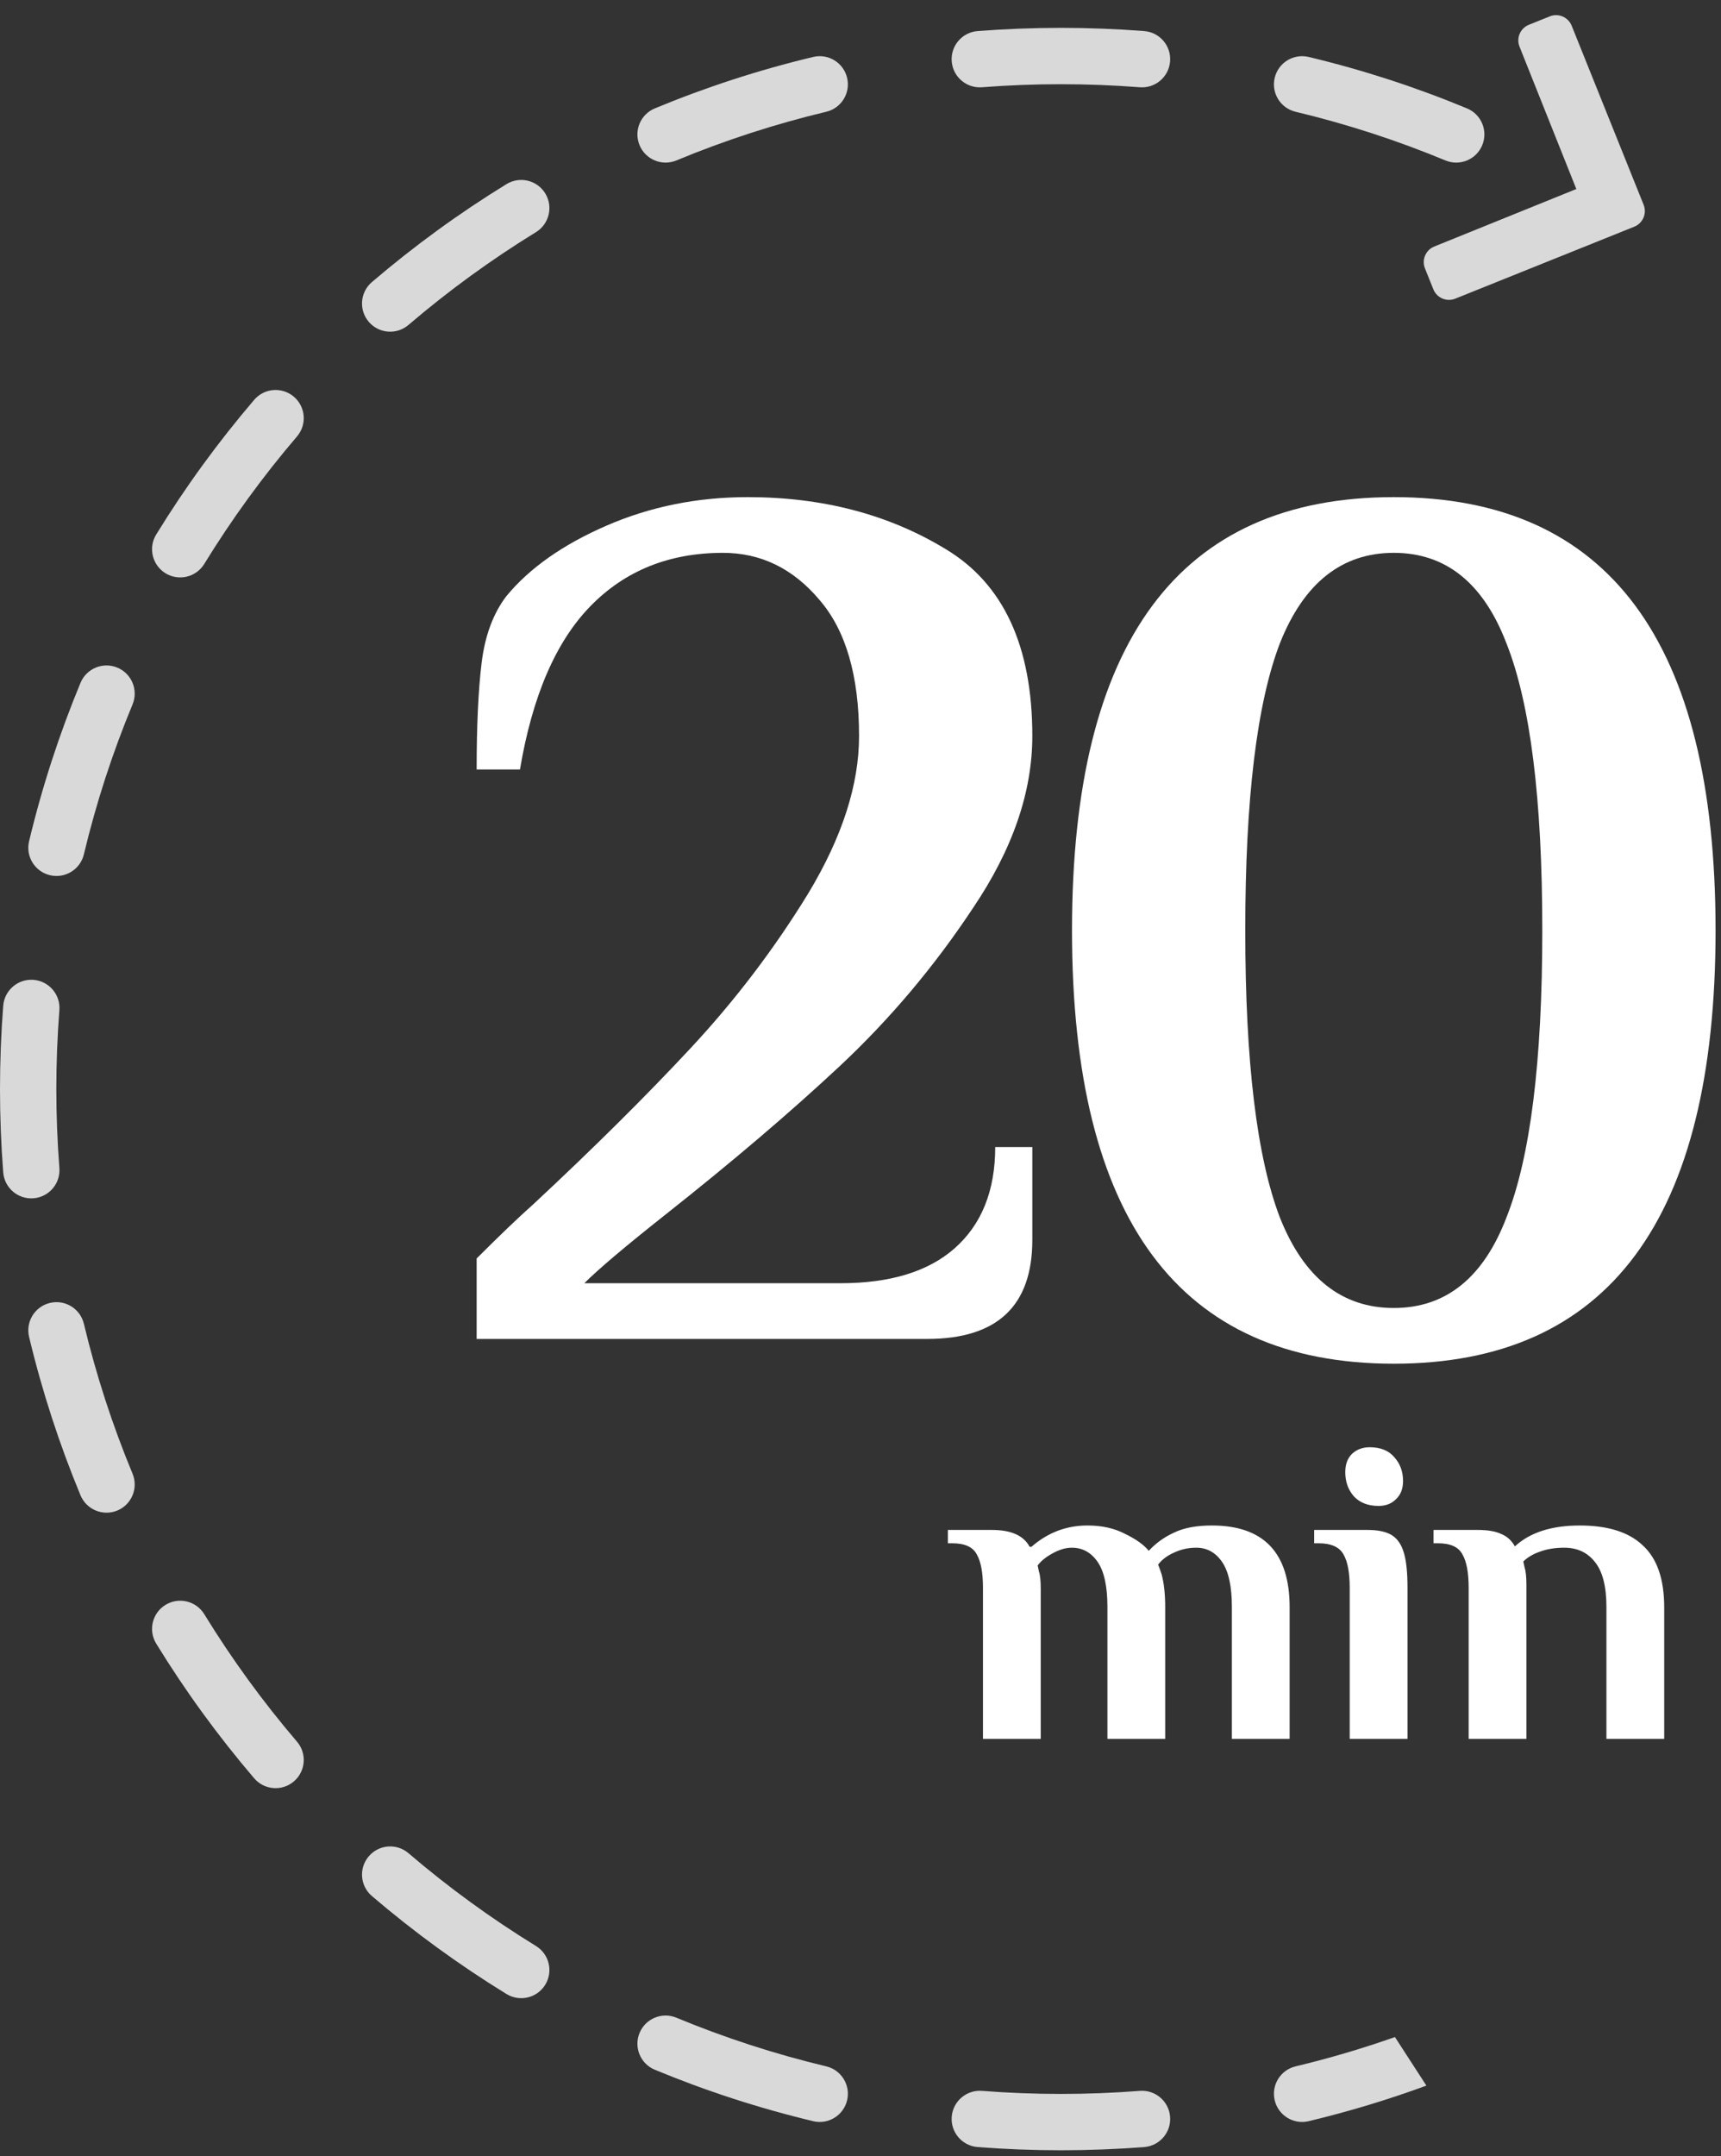
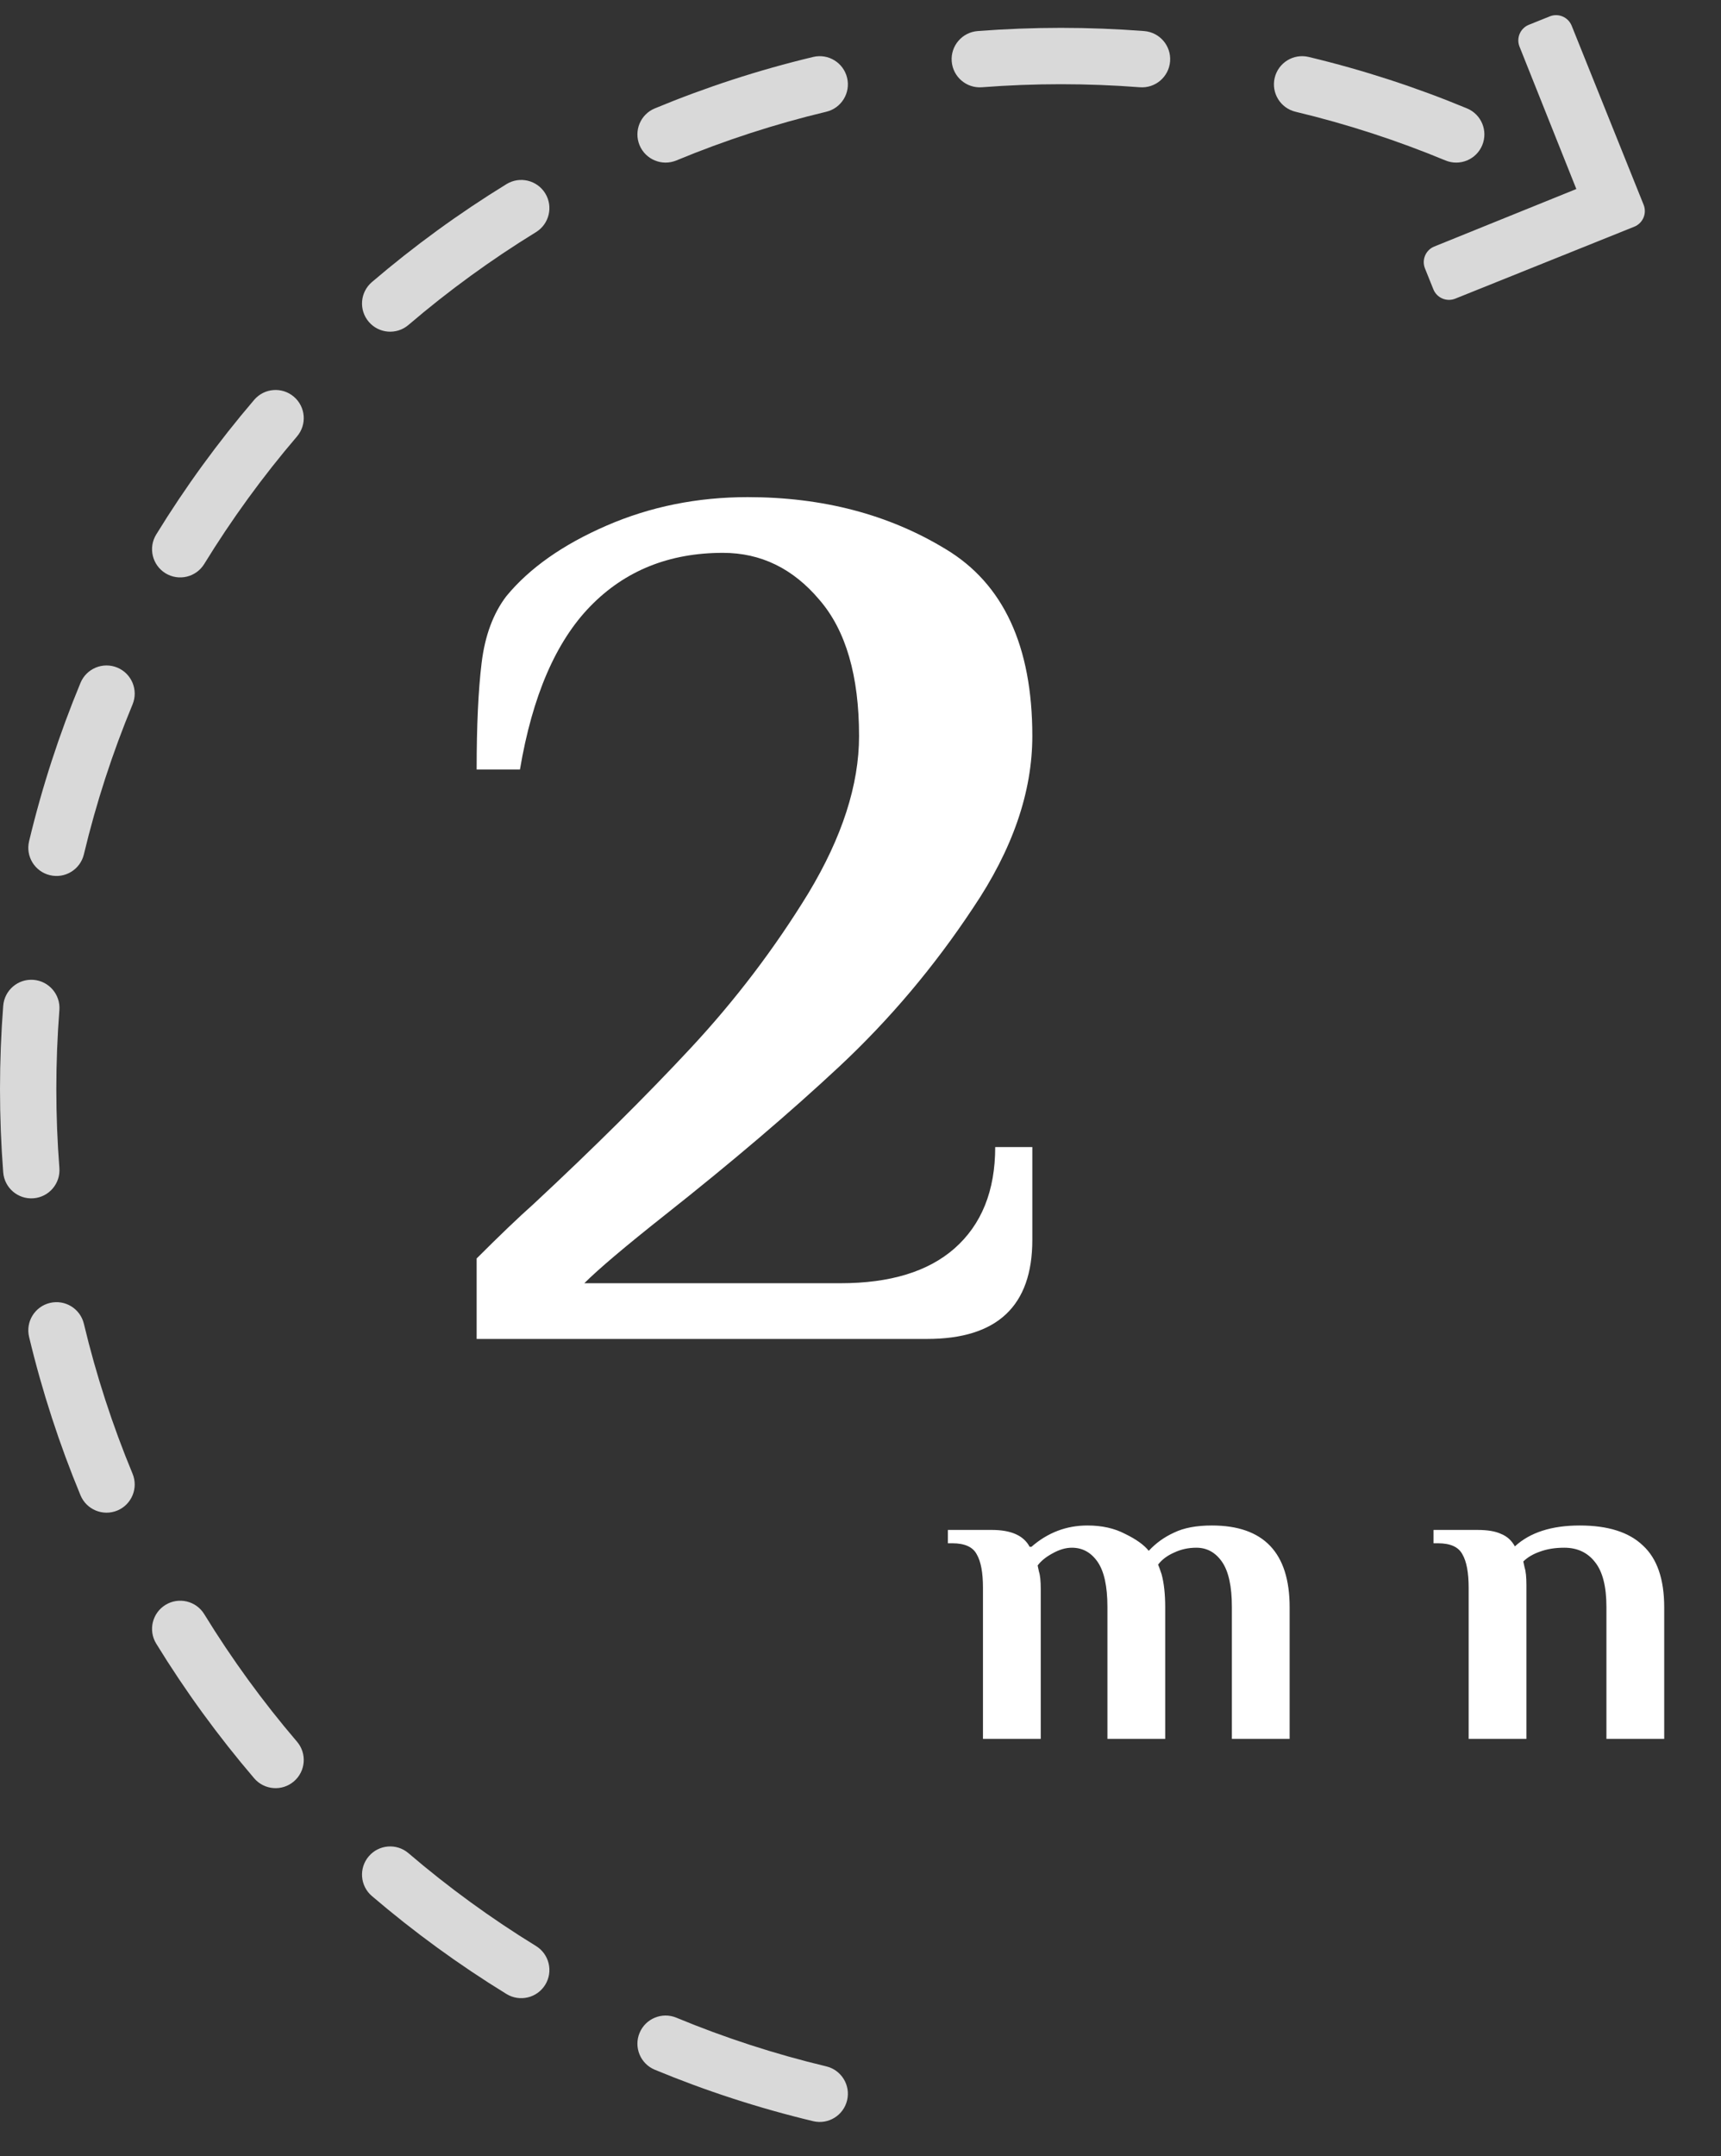
<svg xmlns="http://www.w3.org/2000/svg" width="99" height="124" viewBox="0 0 99 124" fill="none">
  <rect x="0" y="0" width="99" height="124" fill="#333333" stroke="none" />
  <path d="M27.419 72.372C28.748 71.043 29.84 69.999 30.694 69.24C34.159 66.013 37.172 63.022 39.735 60.27C42.298 57.517 44.553 54.55 46.499 51.371C48.444 48.143 49.417 45.13 49.417 42.329C49.417 38.865 48.658 36.254 47.139 34.498C45.621 32.695 43.77 31.793 41.586 31.793C38.501 31.793 35.962 32.813 33.969 34.854C31.975 36.895 30.623 40.027 29.911 44.251H27.419C27.419 41.736 27.514 39.695 27.704 38.129C27.894 36.563 28.368 35.281 29.128 34.285C30.457 32.671 32.379 31.318 34.894 30.227C37.41 29.135 40.115 28.589 43.01 28.589C47.329 28.589 51.126 29.586 54.401 31.579C57.723 33.573 59.384 37.156 59.384 42.329C59.384 45.557 58.245 48.855 55.967 52.225C53.736 55.595 51.173 58.632 48.278 61.337C45.431 63.995 42.085 66.843 38.24 69.881C35.962 71.684 34.42 72.989 33.613 73.796H48.35C51.197 73.796 53.38 73.132 54.899 71.803C56.465 70.426 57.249 68.481 57.249 65.965H59.384V71.304C59.384 75.101 57.367 77 53.333 77H27.419V72.372Z" fill="white" />
-   <path d="M80.177 78.424C67.837 78.424 61.667 70.118 61.667 53.506C61.667 36.895 67.837 28.589 80.177 28.589C92.517 28.589 98.687 36.895 98.687 53.506C98.687 70.118 92.517 78.424 80.177 78.424ZM80.177 75.22C83.167 75.22 85.326 73.488 86.655 70.023C88.032 66.558 88.72 61.053 88.72 53.506C88.72 45.96 88.032 40.455 86.655 36.99C85.326 33.525 83.167 31.793 80.177 31.793C77.187 31.793 75.004 33.525 73.627 36.99C72.298 40.455 71.634 45.96 71.634 53.506C71.634 61.053 72.298 66.558 73.627 70.023C75.004 73.488 77.187 75.22 80.177 75.22Z" fill="white" />
  <path d="M56.545 91.307C56.545 90.438 56.426 89.799 56.188 89.39C55.966 88.964 55.497 88.751 54.782 88.751H54.526V87.984H57.057C58.165 87.984 58.889 88.308 59.23 88.955H59.332C60.27 88.137 61.343 87.728 62.554 87.728C63.389 87.728 64.113 87.89 64.727 88.214C65.357 88.52 65.809 88.844 66.082 89.185C66.491 88.742 66.977 88.393 67.539 88.137C68.102 87.864 68.826 87.728 69.712 87.728C72.695 87.728 74.186 89.296 74.186 92.432V100H70.863V92.407C70.863 91.231 70.675 90.37 70.3 89.824C69.925 89.279 69.431 89.006 68.817 89.006C68.357 89.006 67.931 89.1 67.539 89.287C67.147 89.458 66.84 89.688 66.619 89.978C66.653 90.046 66.721 90.233 66.823 90.54C66.96 91.052 67.028 91.682 67.028 92.432V100H63.704V92.407C63.704 91.231 63.517 90.37 63.142 89.824C62.767 89.279 62.272 89.006 61.659 89.006C61.301 89.006 60.926 89.117 60.534 89.339C60.159 89.543 59.878 89.773 59.69 90.029L59.767 90.387C59.835 90.591 59.869 90.924 59.869 91.384V100H56.545V91.307Z" fill="white" />
-   <path d="M79.304 86.603C78.69 86.603 78.213 86.416 77.872 86.041C77.548 85.666 77.386 85.205 77.386 84.66C77.386 84.217 77.514 83.867 77.77 83.612C78.043 83.356 78.384 83.228 78.793 83.228C79.406 83.228 79.875 83.416 80.199 83.791C80.54 84.166 80.71 84.626 80.71 85.171C80.71 85.615 80.574 85.964 80.301 86.219C80.045 86.475 79.713 86.603 79.304 86.603ZM77.642 91.307C77.642 90.438 77.523 89.799 77.284 89.39C77.046 88.964 76.568 88.751 75.853 88.751H75.597V87.984H78.665C79.278 87.984 79.747 88.086 80.071 88.29C80.395 88.495 80.625 88.836 80.761 89.313C80.898 89.773 80.966 90.438 80.966 91.307V100H77.642V91.307Z" fill="white" />
  <path d="M84.484 91.307C84.484 90.438 84.364 89.799 84.126 89.39C83.904 88.964 83.436 88.751 82.72 88.751H82.464V87.984H84.995C85.575 87.984 86.026 88.06 86.35 88.214C86.691 88.35 86.955 88.589 87.143 88.93C88.012 88.129 89.256 87.728 90.875 87.728C92.495 87.728 93.705 88.111 94.506 88.878C95.324 89.628 95.733 90.813 95.733 92.432V100H92.409V92.407C92.409 91.231 92.188 90.37 91.745 89.824C91.318 89.279 90.73 89.006 89.981 89.006C89.452 89.006 88.983 89.083 88.574 89.236C88.182 89.373 87.867 89.56 87.628 89.799L87.705 90.157C87.773 90.361 87.807 90.694 87.807 91.154V100H84.484V91.307Z" fill="white" />
-   <path d="M80.243 117.147C78.379 117.804 76.472 118.368 74.526 118.833C73.655 119.042 73.119 119.916 73.327 120.786C73.535 121.656 74.409 122.193 75.28 121.985C77.591 121.432 79.852 120.747 82.053 119.94L80.243 117.147Z" fill="#D9D9D9" />
  <path d="M93.097 10.697C93.038 10.661 92.979 10.624 92.92 10.588C92.158 10.12 91.16 10.359 90.692 11.121C90.255 11.832 90.433 12.746 91.076 13.246L93.097 10.697Z" fill="#D9D9D9" />
  <path d="M61.028 1.602C59.416 1.602 57.818 1.665 56.237 1.787C55.345 1.857 54.678 2.636 54.747 3.528C54.816 4.42 55.596 5.087 56.488 5.018C57.986 4.902 59.5 4.843 61.028 4.843C62.556 4.843 64.07 4.902 65.568 5.018C66.46 5.087 67.24 4.42 67.309 3.528C67.379 2.636 66.711 1.857 65.819 1.787C64.238 1.665 62.64 1.602 61.028 1.602Z" fill="#D9D9D9" />
  <path d="M75.28 3.275C74.409 3.067 73.535 3.604 73.327 4.474C73.119 5.344 73.655 6.219 74.526 6.427C77.496 7.137 80.376 8.077 83.148 9.227C83.975 9.57 84.923 9.177 85.265 8.351C85.608 7.524 85.216 6.576 84.389 6.234C81.461 5.019 78.417 4.026 75.28 3.275Z" fill="#D9D9D9" />
  <path d="M47.531 6.427C48.401 6.219 48.938 5.344 48.729 4.474C48.521 3.604 47.647 3.067 46.777 3.275C43.639 4.026 40.595 5.019 37.667 6.234C36.84 6.576 36.448 7.524 36.791 8.351C37.134 9.177 38.082 9.57 38.908 9.227C41.68 8.077 44.561 7.137 47.531 6.427Z" fill="#D9D9D9" />
  <path d="M30.832 13.35C31.594 12.881 31.833 11.884 31.365 11.121C30.896 10.359 29.899 10.12 29.136 10.588C26.405 12.265 23.817 14.151 21.392 16.223C20.712 16.805 20.632 17.828 21.214 18.508C21.795 19.188 22.818 19.268 23.498 18.686C25.794 16.724 28.246 14.938 30.832 13.35Z" fill="#D9D9D9" />
  <path d="M17.084 25.1C17.666 24.42 17.586 23.397 16.906 22.816C16.226 22.234 15.203 22.314 14.621 22.995C12.549 25.419 10.663 28.007 8.986 30.738C8.518 31.501 8.757 32.498 9.519 32.967C10.282 33.435 11.279 33.196 11.748 32.434C13.336 29.848 15.121 27.396 17.084 25.1Z" fill="#D9D9D9" />
  <path d="M7.625 40.51C7.968 39.684 7.575 38.736 6.749 38.393C5.922 38.05 4.974 38.442 4.631 39.269C3.417 42.197 2.424 45.241 1.673 48.379C1.465 49.249 2.002 50.123 2.872 50.331C3.742 50.54 4.617 50.003 4.825 49.133C5.535 46.163 6.475 43.282 7.625 40.51Z" fill="#D9D9D9" />
  <path d="M3.416 58.09C3.485 57.198 2.818 56.419 1.926 56.349C1.034 56.28 0.255 56.947 0.185 57.839C0.063 59.42 0 61.018 0 62.63C0 64.242 0.063 65.84 0.185 67.421C0.255 68.314 1.034 68.981 1.926 68.911C2.818 68.842 3.485 68.062 3.416 67.17C3.3 65.673 3.24 64.159 3.24 62.63C3.24 61.102 3.3 59.588 3.416 58.09Z" fill="#D9D9D9" />
  <path d="M4.825 76.128C4.617 75.257 3.742 74.721 2.872 74.929C2.002 75.137 1.465 76.011 1.673 76.882C2.424 80.019 3.417 83.063 4.631 85.992C4.974 86.818 5.922 87.21 6.749 86.868C7.575 86.525 7.968 85.577 7.625 84.75C6.475 81.978 5.535 79.097 4.825 76.128Z" fill="#D9D9D9" />
  <path d="M11.748 92.826C11.279 92.064 10.282 91.826 9.519 92.294C8.757 92.762 8.518 93.76 8.986 94.522C10.663 97.253 12.549 99.842 14.621 102.266C15.203 102.946 16.226 103.026 16.906 102.445C17.586 101.863 17.666 100.84 17.084 100.16C15.121 97.864 13.336 95.412 11.748 92.826Z" fill="#D9D9D9" />
  <path d="M23.498 106.574C22.818 105.992 21.795 106.072 21.214 106.753C20.632 107.433 20.712 108.456 21.392 109.037C23.817 111.109 26.405 112.995 29.136 114.672C29.899 115.14 30.896 114.902 31.365 114.139C31.833 113.377 31.594 112.379 30.832 111.911C28.246 110.323 25.794 108.537 23.498 106.574Z" fill="#D9D9D9" />
  <path d="M38.908 116.034C38.082 115.691 37.134 116.083 36.791 116.91C36.448 117.736 36.84 118.684 37.667 119.027C40.595 120.241 43.639 121.234 46.777 121.985C47.647 122.193 48.521 121.656 48.729 120.786C48.938 119.916 48.401 119.042 47.531 118.833C44.561 118.123 41.68 117.183 38.908 116.034Z" fill="#D9D9D9" />
-   <path d="M56.488 120.242C55.596 120.173 54.816 120.84 54.747 121.732C54.678 122.624 55.345 123.404 56.237 123.473C57.818 123.596 59.416 123.658 61.028 123.658C62.64 123.658 64.238 123.596 65.819 123.473C66.712 123.404 67.379 122.624 67.309 121.732C67.24 120.84 66.46 120.173 65.568 120.242C64.07 120.359 62.556 120.418 61.028 120.418C59.5 120.418 57.986 120.359 56.488 120.242Z" fill="#D9D9D9" />
  <path d="M94.011 13.037L83.714 17.175C83.218 17.375 82.653 17.134 82.454 16.638L81.971 15.437C81.772 14.941 82.011 14.377 82.507 14.177L90.678 10.87L87.41 2.683C87.212 2.187 87.453 1.624 87.948 1.425L89.149 0.942C89.646 0.742 90.21 0.983 90.41 1.479L94.549 11.776C94.748 12.273 94.508 12.837 94.011 13.037Z" fill="#D9D9D9" />
</svg>